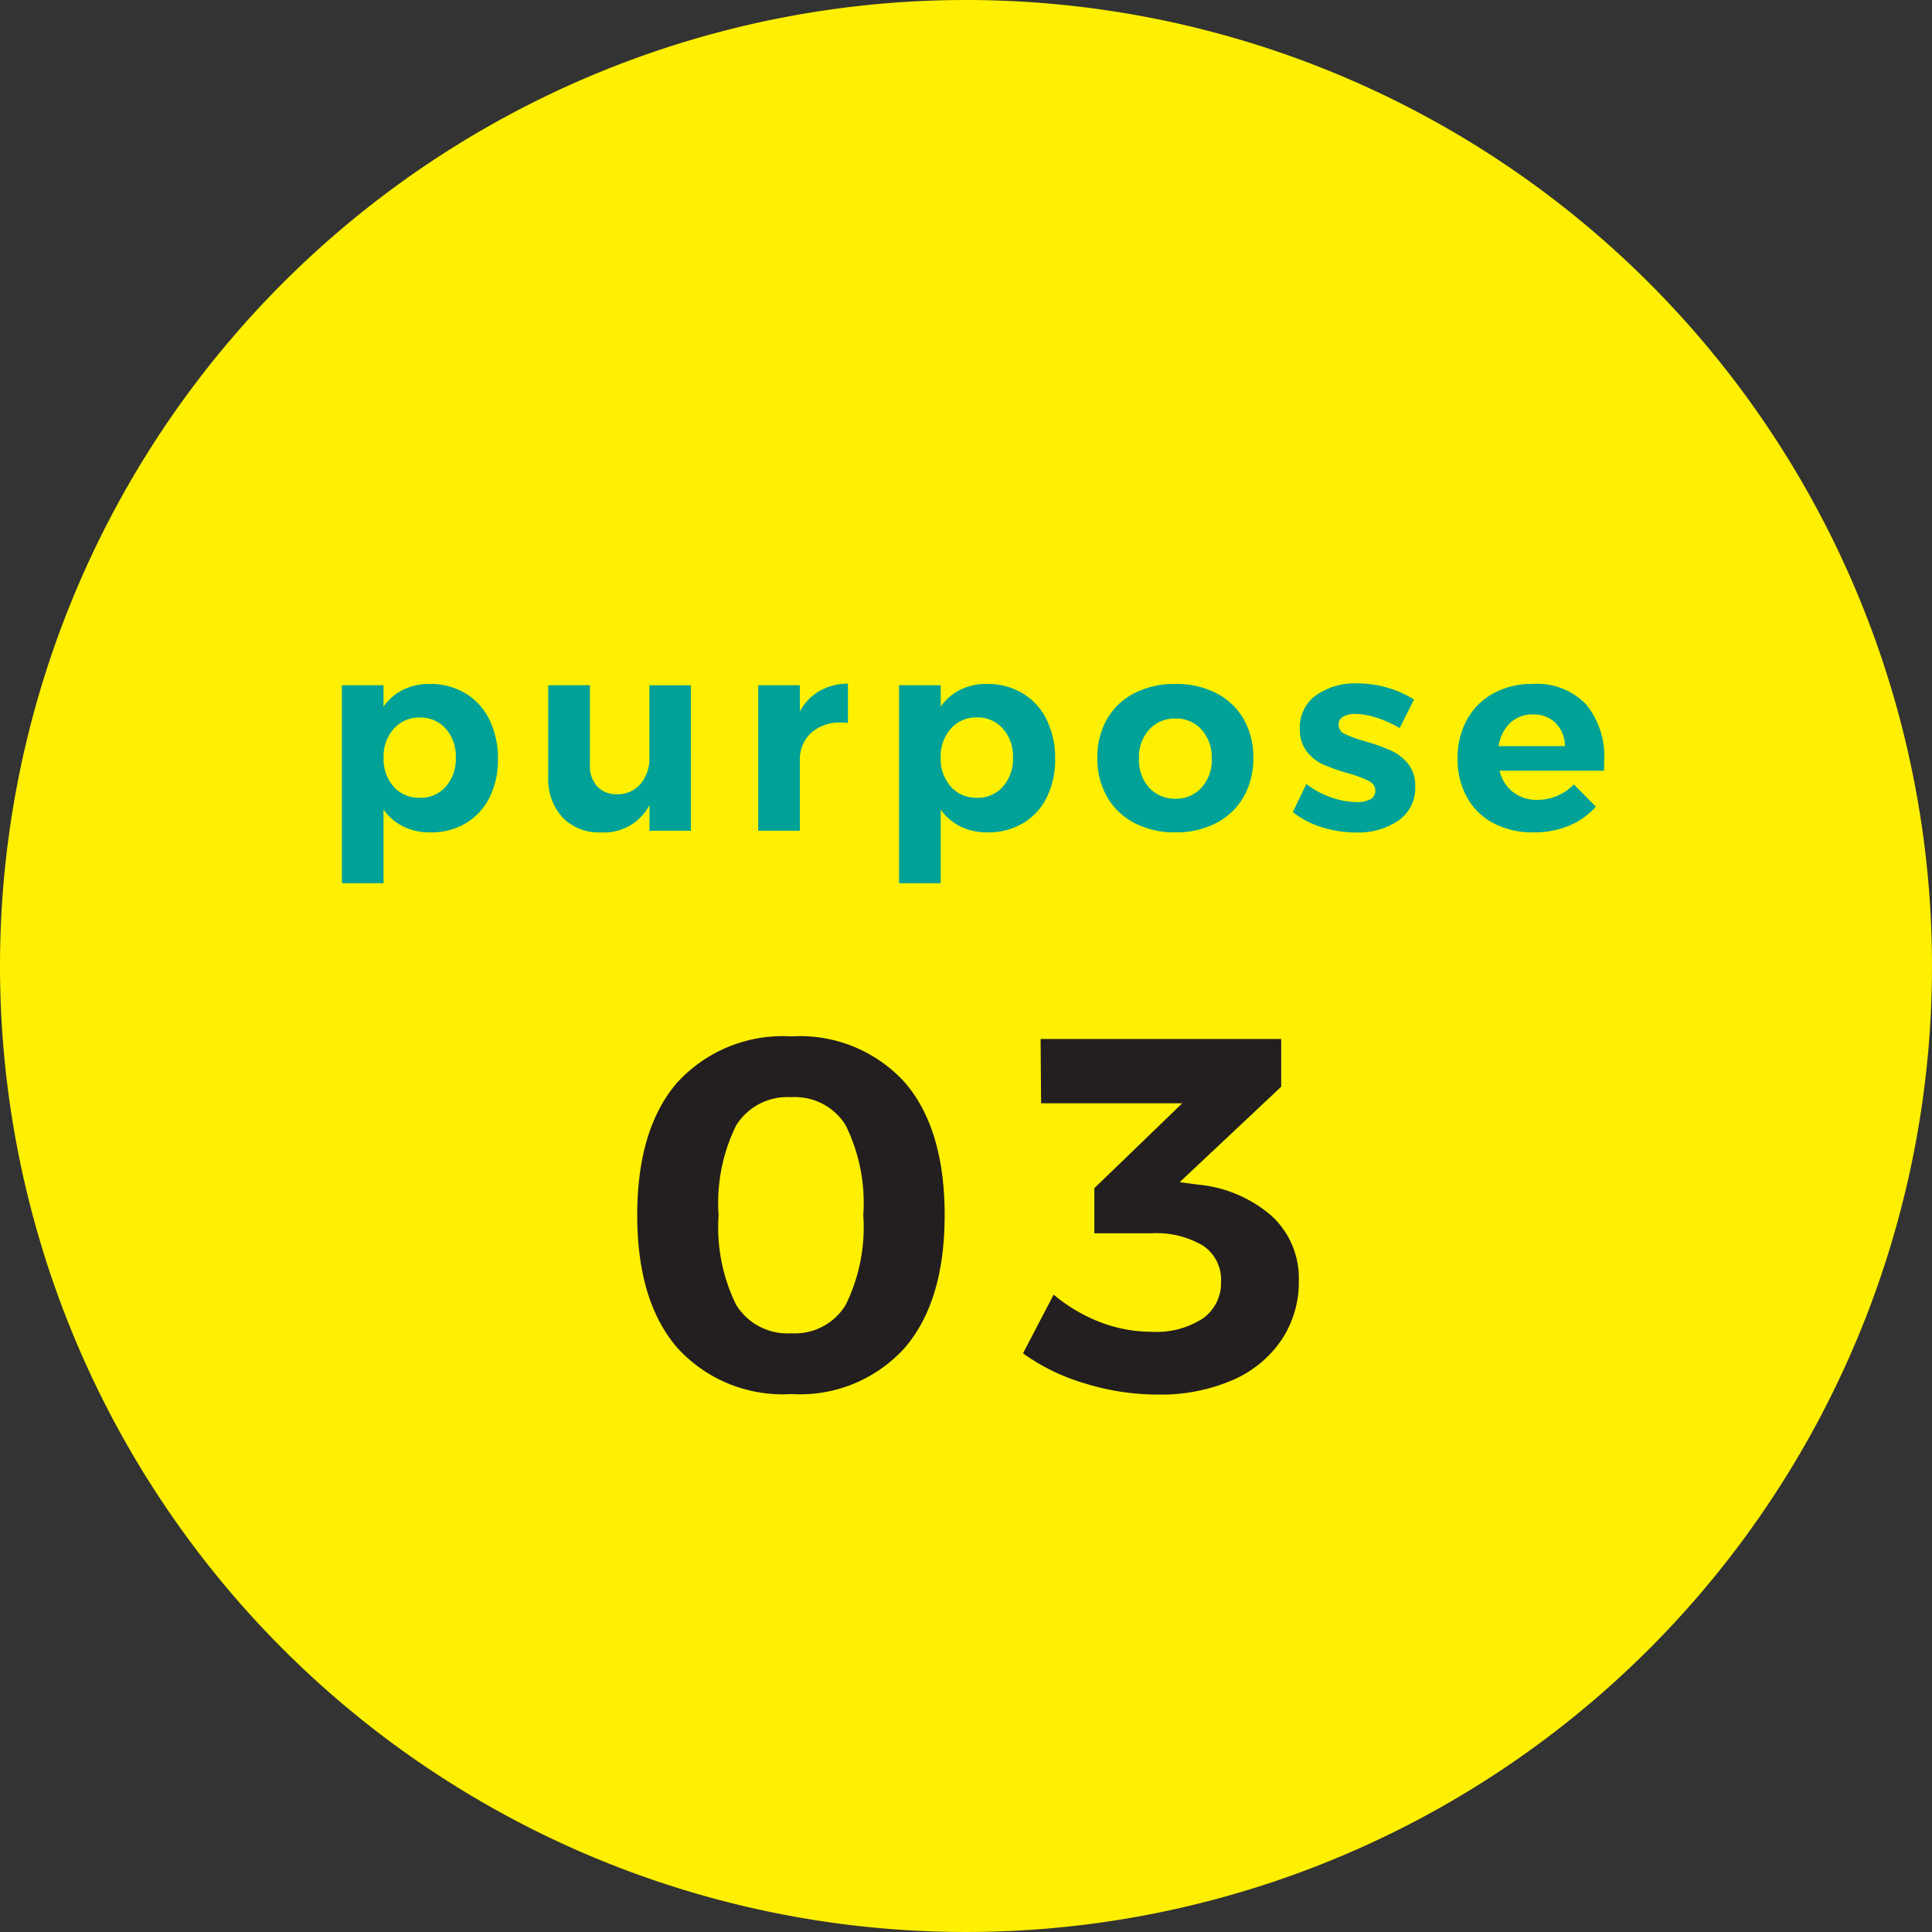
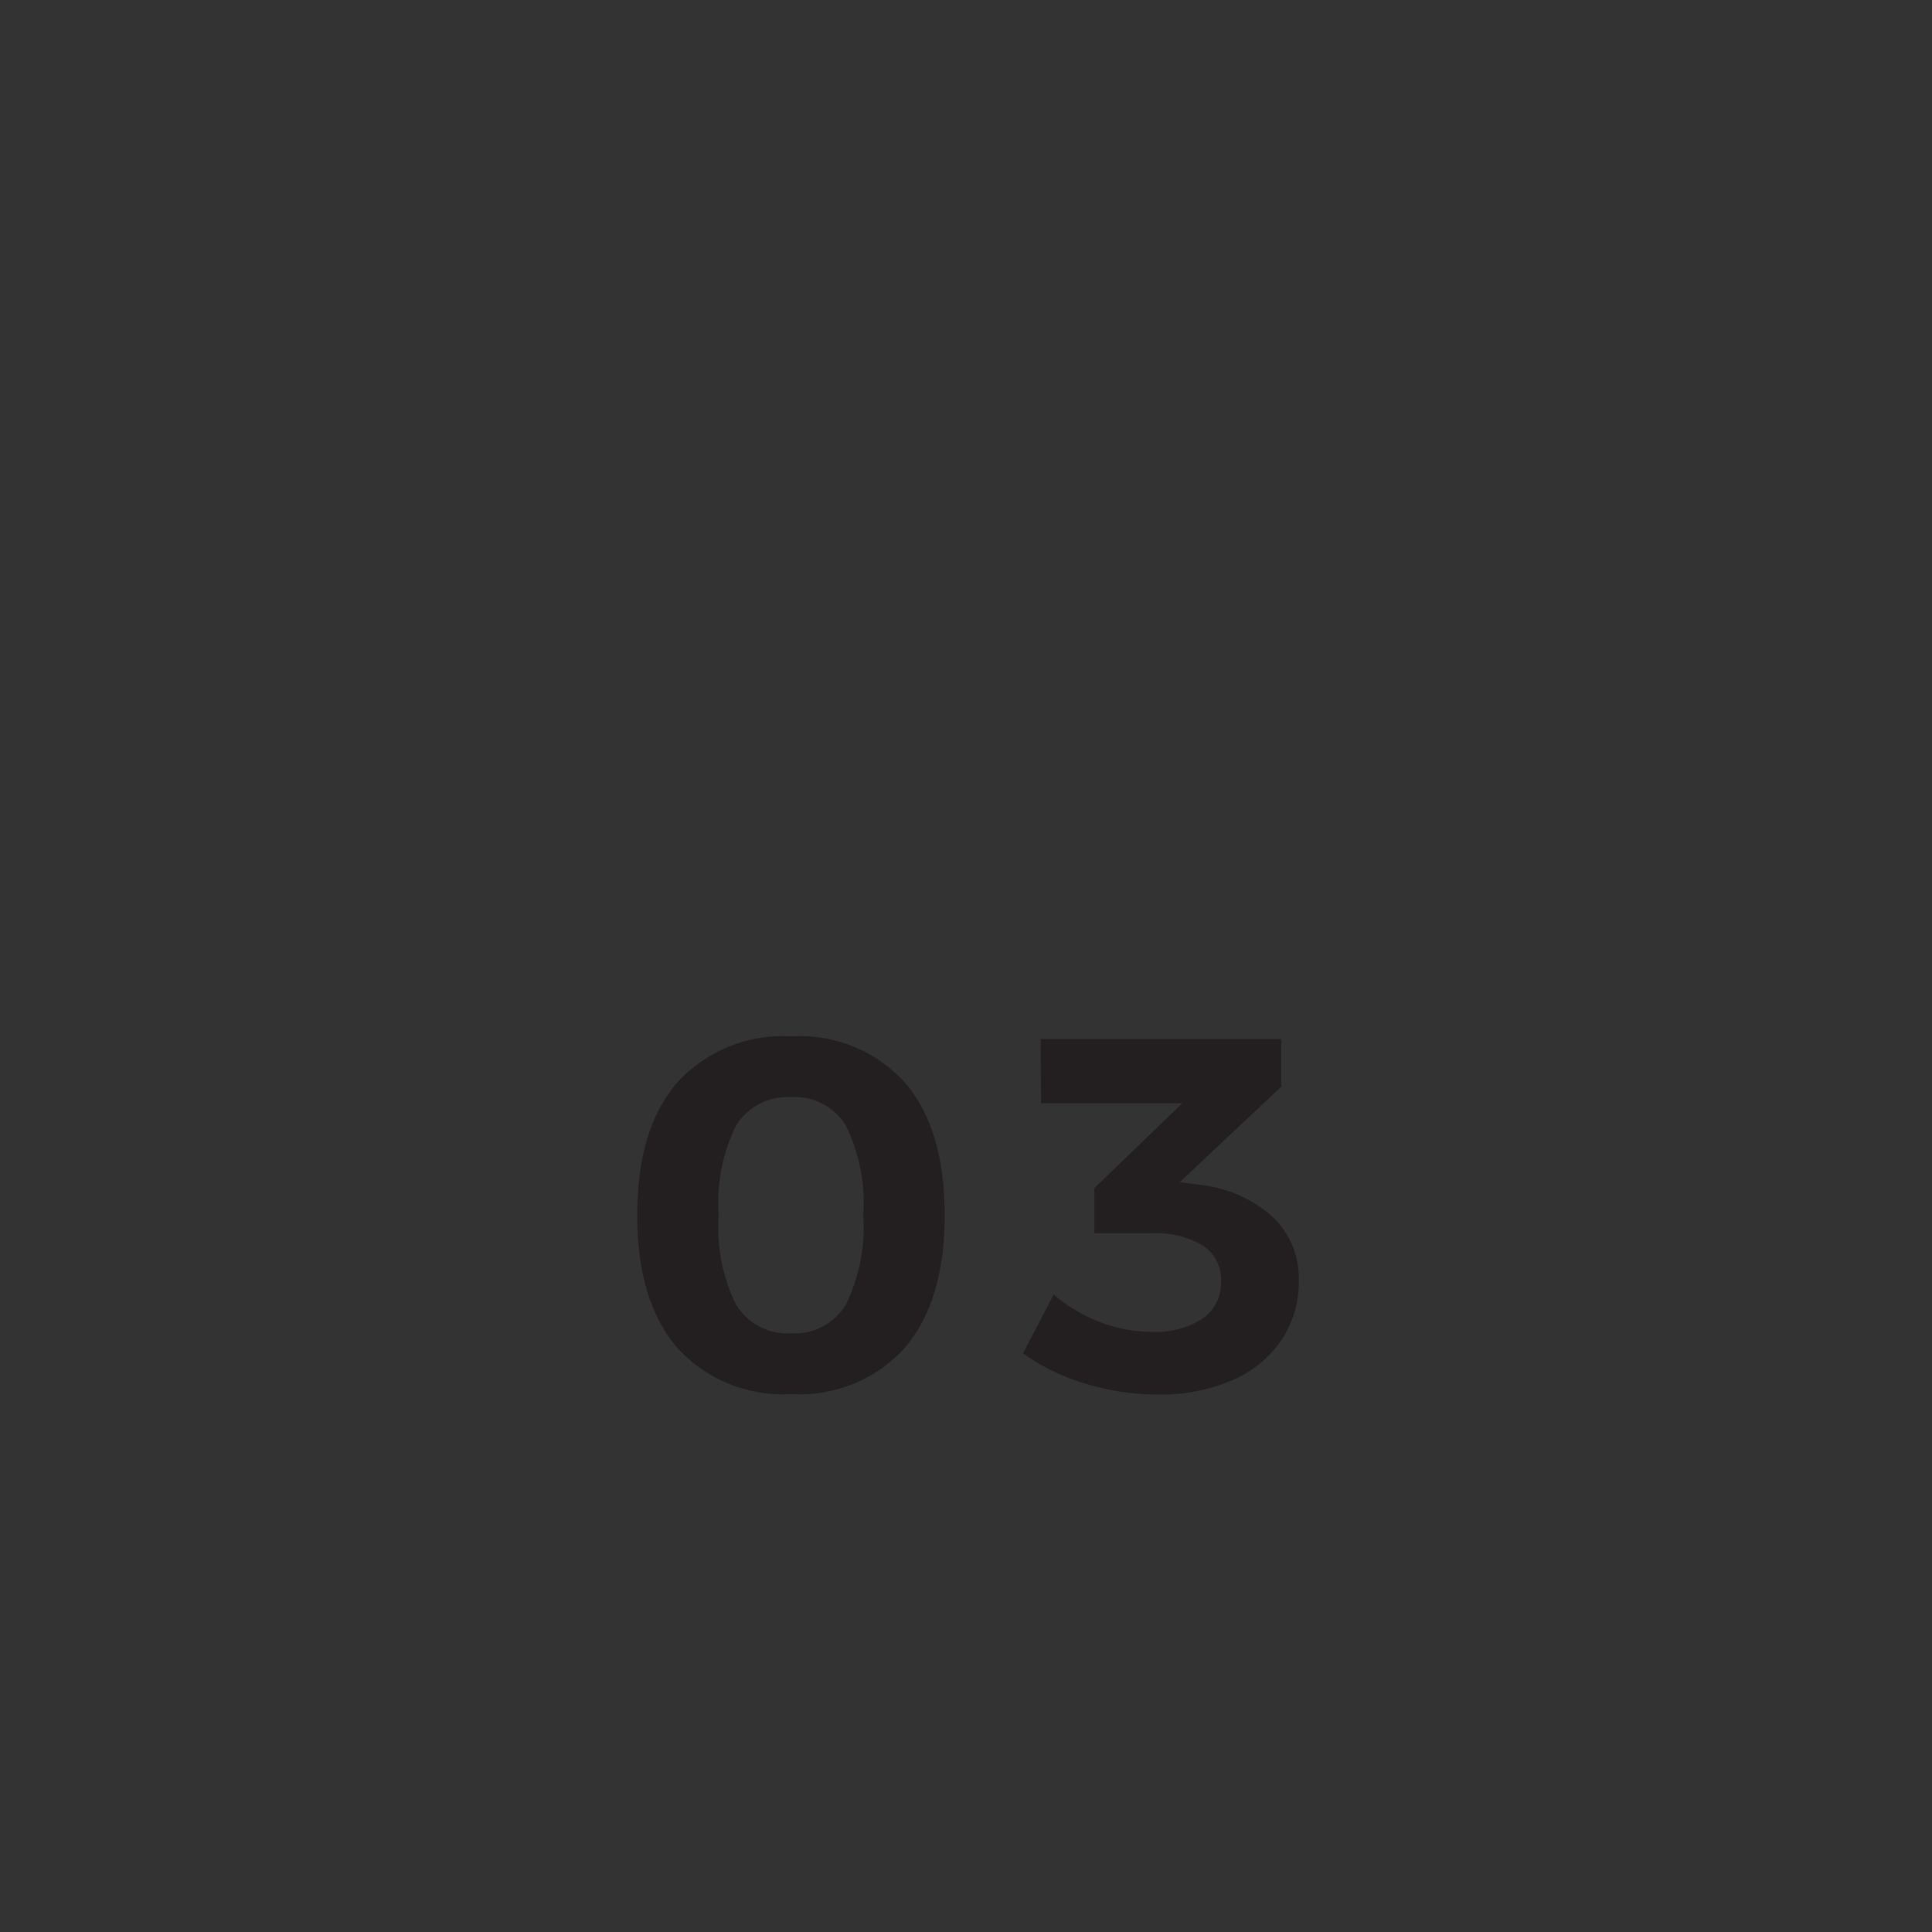
<svg xmlns="http://www.w3.org/2000/svg" width="100" height="100" viewBox="0 0 100 100">
  <rect x="0" y="0" width="100" height="100" fill="#333333" stroke="none" />
  <g id="グループ_47838" data-name="グループ 47838" transform="translate(-1285 -4857)">
-     <path id="パス_82234" data-name="パス 82234" d="M50,0A50,50,0,1,1,0,50,50,50,0,0,1,50,0Z" transform="translate(1285 4857)" fill="#fef000" />
-     <path id="パス_82235" data-name="パス 82235" d="M-27.769-7.6a3.535,3.535,0,0,1,1.855.483,3.242,3.242,0,0,1,1.246,1.365,4.481,4.481,0,0,1,.441,2.03,4.376,4.376,0,0,1-.434,2A3.207,3.207,0,0,1-25.886-.392a3.5,3.5,0,0,1-1.841.476,3.1,3.1,0,0,1-1.393-.3,2.8,2.8,0,0,1-1.029-.875V2.716h-2.156V-7.532h2.156v1.106A2.688,2.688,0,0,1-29.134-7.3,3.039,3.039,0,0,1-27.769-7.6Zm-.5,5.894a1.717,1.717,0,0,0,1.344-.581,2.177,2.177,0,0,0,.518-1.5,2.156,2.156,0,0,0-.518-1.491,1.717,1.717,0,0,0-1.344-.581,1.738,1.738,0,0,0-1.351.581,2.139,2.139,0,0,0-.525,1.491,2.153,2.153,0,0,0,.525,1.512A1.748,1.748,0,0,0-28.273-1.708Zm14.028-5.824V0h-2.142V-1.33A2.65,2.65,0,0,1-18.907.084a2.6,2.6,0,0,1-1.981-.777A2.941,2.941,0,0,1-21.623-2.8V-7.532h2.156v4.116a1.58,1.58,0,0,0,.378,1.12,1.346,1.346,0,0,0,1.036.406,1.548,1.548,0,0,0,1.218-.546,2.057,2.057,0,0,0,.448-1.372V-7.532ZM-8.6-6.174A2.74,2.74,0,0,1-7.581-7.238a2.989,2.989,0,0,1,1.47-.378v2.03A2.951,2.951,0,0,0-6.447-5.6a2.225,2.225,0,0,0-1.575.539A1.864,1.864,0,0,0-8.6-3.626V0h-2.156V-7.532H-8.6ZM1.071-7.6a3.535,3.535,0,0,1,1.855.483A3.242,3.242,0,0,1,4.172-5.754a4.481,4.481,0,0,1,.441,2.03,4.376,4.376,0,0,1-.434,2A3.207,3.207,0,0,1,2.954-.392,3.5,3.5,0,0,1,1.113.084,3.1,3.1,0,0,1-.28-.217a2.8,2.8,0,0,1-1.029-.875V2.716H-3.465V-7.532h2.156v1.106A2.688,2.688,0,0,1-.294-7.3,3.039,3.039,0,0,1,1.071-7.6Zm-.5,5.894a1.717,1.717,0,0,0,1.344-.581,2.177,2.177,0,0,0,.518-1.5,2.156,2.156,0,0,0-.518-1.491A1.717,1.717,0,0,0,.567-5.866a1.738,1.738,0,0,0-1.351.581,2.139,2.139,0,0,0-.525,1.491A2.153,2.153,0,0,0-.784-2.282,1.748,1.748,0,0,0,.567-1.708ZM10.843-7.6a4.508,4.508,0,0,1,2.107.476,3.435,3.435,0,0,1,1.421,1.344,3.942,3.942,0,0,1,.5,2.016,3.952,3.952,0,0,1-.5,2.009A3.467,3.467,0,0,1,12.95-.4a4.454,4.454,0,0,1-2.107.483A4.485,4.485,0,0,1,8.722-.4,3.467,3.467,0,0,1,7.3-1.757a3.952,3.952,0,0,1-.5-2.009,3.942,3.942,0,0,1,.5-2.016A3.435,3.435,0,0,1,8.722-7.126,4.539,4.539,0,0,1,10.843-7.6Zm0,1.792a1.764,1.764,0,0,0-1.365.574,2.133,2.133,0,0,0-.525,1.5,2.133,2.133,0,0,0,.525,1.5,1.764,1.764,0,0,0,1.365.574,1.748,1.748,0,0,0,1.351-.574,2.133,2.133,0,0,0,.525-1.5,2.133,2.133,0,0,0-.525-1.5A1.748,1.748,0,0,0,10.843-5.81Zm11.606.49a6.278,6.278,0,0,0-1.218-.539,3.645,3.645,0,0,0-1.078-.189,1.236,1.236,0,0,0-.63.14.457.457,0,0,0-.238.42.52.52,0,0,0,.322.476,6.167,6.167,0,0,0,1.05.378,11.076,11.076,0,0,1,1.316.469,2.454,2.454,0,0,1,.9.686,1.812,1.812,0,0,1,.378,1.2,2.028,2.028,0,0,1-.861,1.743,3.669,3.669,0,0,1-2.2.623A5.8,5.8,0,0,1,18.4-.189a4.582,4.582,0,0,1-1.484-.777l.7-1.456a4.416,4.416,0,0,0,1.281.693,4.088,4.088,0,0,0,1.337.245,1.4,1.4,0,0,0,.693-.147.476.476,0,0,0,.259-.441.557.557,0,0,0-.329-.5A5.5,5.5,0,0,0,19.8-2.968a10.693,10.693,0,0,1-1.281-.448,2.284,2.284,0,0,1-.875-.679,1.836,1.836,0,0,1-.364-1.183,2.027,2.027,0,0,1,.84-1.736,3.5,3.5,0,0,1,2.128-.616,5.654,5.654,0,0,1,1.54.217,5.141,5.141,0,0,1,1.4.623ZM29.323-7.6a3.529,3.529,0,0,1,2.765,1.05,4.219,4.219,0,0,1,.945,2.926q0,.336-.014.518h-5.4A1.966,1.966,0,0,0,28.315-2a1.981,1.981,0,0,0,1.246.4,2.645,2.645,0,0,0,1.022-.2,2.7,2.7,0,0,0,.882-.6L32.6-1.246a3.811,3.811,0,0,1-1.393.987,4.686,4.686,0,0,1-1.827.343A4.34,4.34,0,0,1,27.3-.392a3.34,3.34,0,0,1-1.372-1.344,4.049,4.049,0,0,1-.483-2,4.071,4.071,0,0,1,.49-2.023,3.43,3.43,0,0,1,1.372-1.358A4.128,4.128,0,0,1,29.323-7.6ZM31-4.382a1.7,1.7,0,0,0-.476-1.19,1.608,1.608,0,0,0-1.19-.448,1.64,1.64,0,0,0-1.169.441,2.049,2.049,0,0,0-.595,1.2Z" transform="translate(1335 4900)" fill="#00a297" />
    <path id="パス_82236" data-name="パス 82236" d="M-9.035-18.356a7.322,7.322,0,0,1,5.876,2.392Q-1.105-13.572-1.105-9.1q0,4.446-2.054,6.851A7.3,7.3,0,0,1-9.035.156a7.373,7.373,0,0,1-5.915-2.4Q-17.017-4.654-17.017-9.1q0-4.472,2.067-6.864A7.393,7.393,0,0,1-9.035-18.356Zm0,3.146a3.127,3.127,0,0,0-2.86,1.456,9.083,9.083,0,0,0-.91,4.654,9.093,9.093,0,0,0,.91,4.641A3.12,3.12,0,0,0-9.035-2.99,3.071,3.071,0,0,0-6.227-4.459,9.093,9.093,0,0,0-5.317-9.1a9.083,9.083,0,0,0-.91-4.654A3.079,3.079,0,0,0-9.035-15.21ZM12-10.686a6.768,6.768,0,0,1,3.809,1.612,4.375,4.375,0,0,1,1.417,3.38,5.362,5.362,0,0,1-.9,3.055A5.866,5.866,0,0,1,13.78-.559,9.356,9.356,0,0,1,9.919.182,12.7,12.7,0,0,1,6.136-.4,10.588,10.588,0,0,1,2.951-1.95L4.537-4.992a8.4,8.4,0,0,0,2.418,1.43,7.41,7.41,0,0,0,2.652.494,4.411,4.411,0,0,0,2.652-.689A2.24,2.24,0,0,0,13.2-5.668a2.107,2.107,0,0,0-.936-1.859,4.74,4.74,0,0,0-2.678-.637H6.643V-10.5l4.55-4.394H3.887l-.026-3.328H16.315v2.47l-5.252,4.94Z" transform="translate(1335 4929)" fill="#231f20" />
  </g>
</svg>